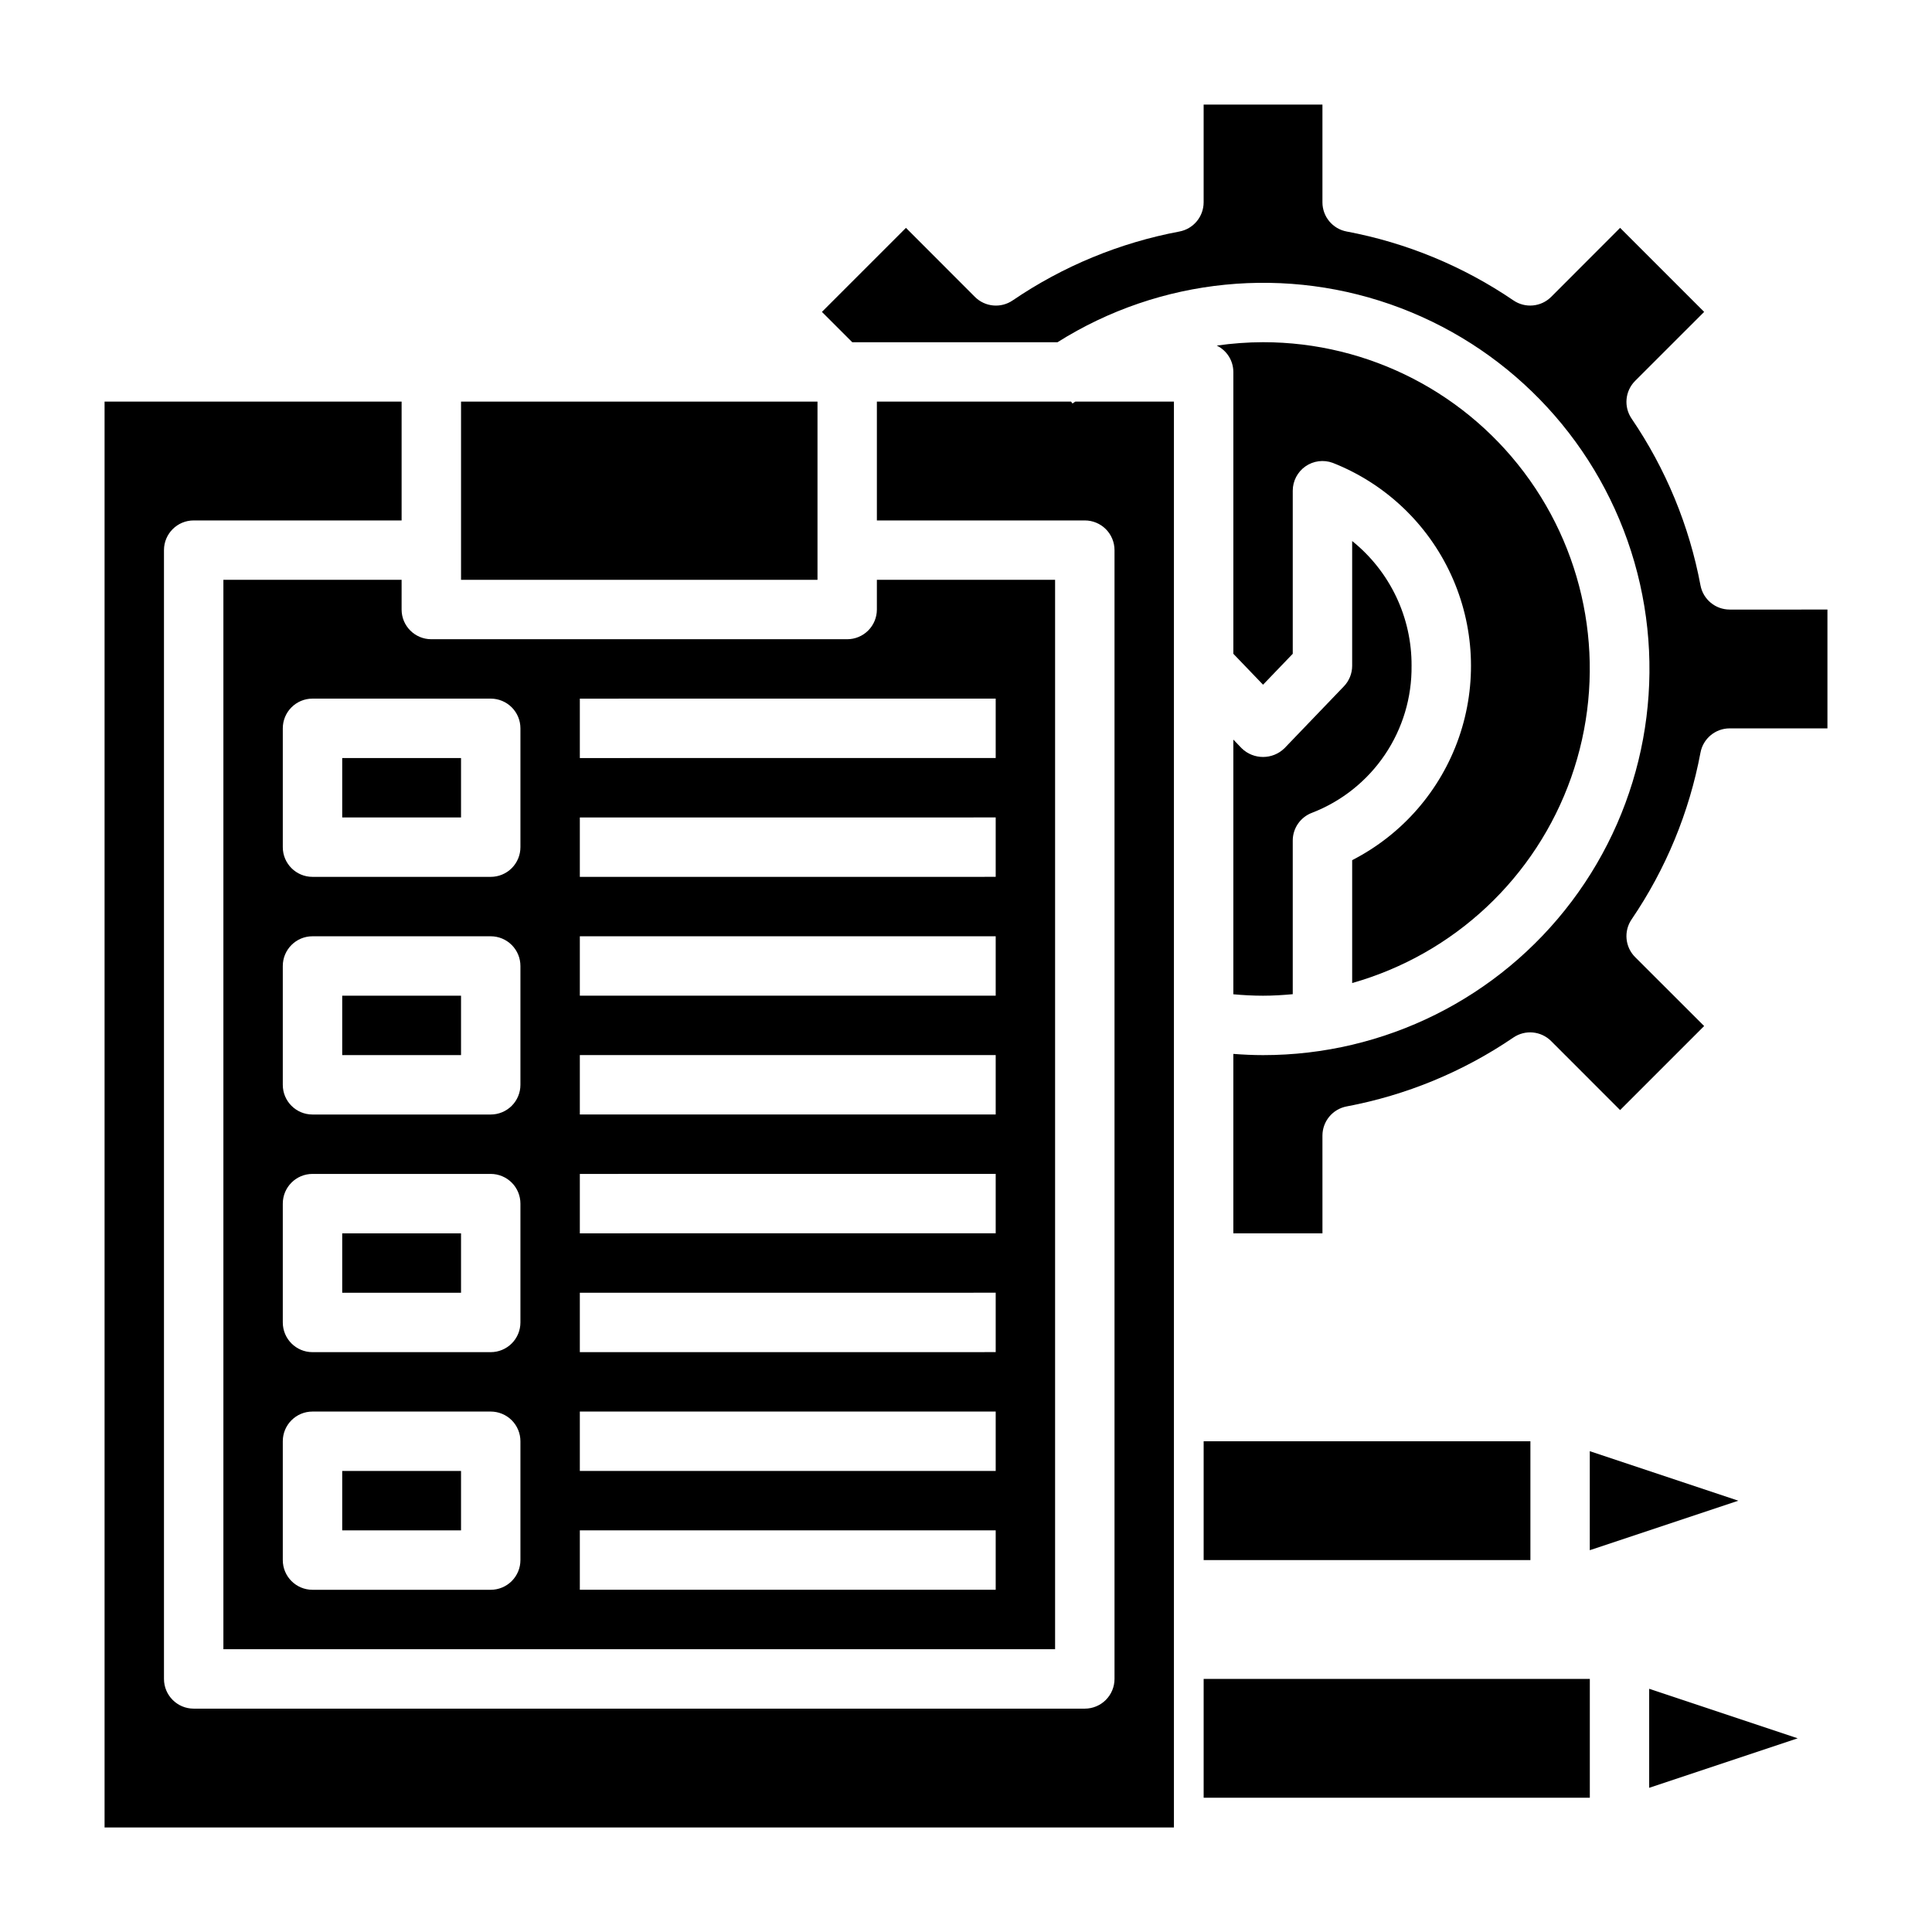
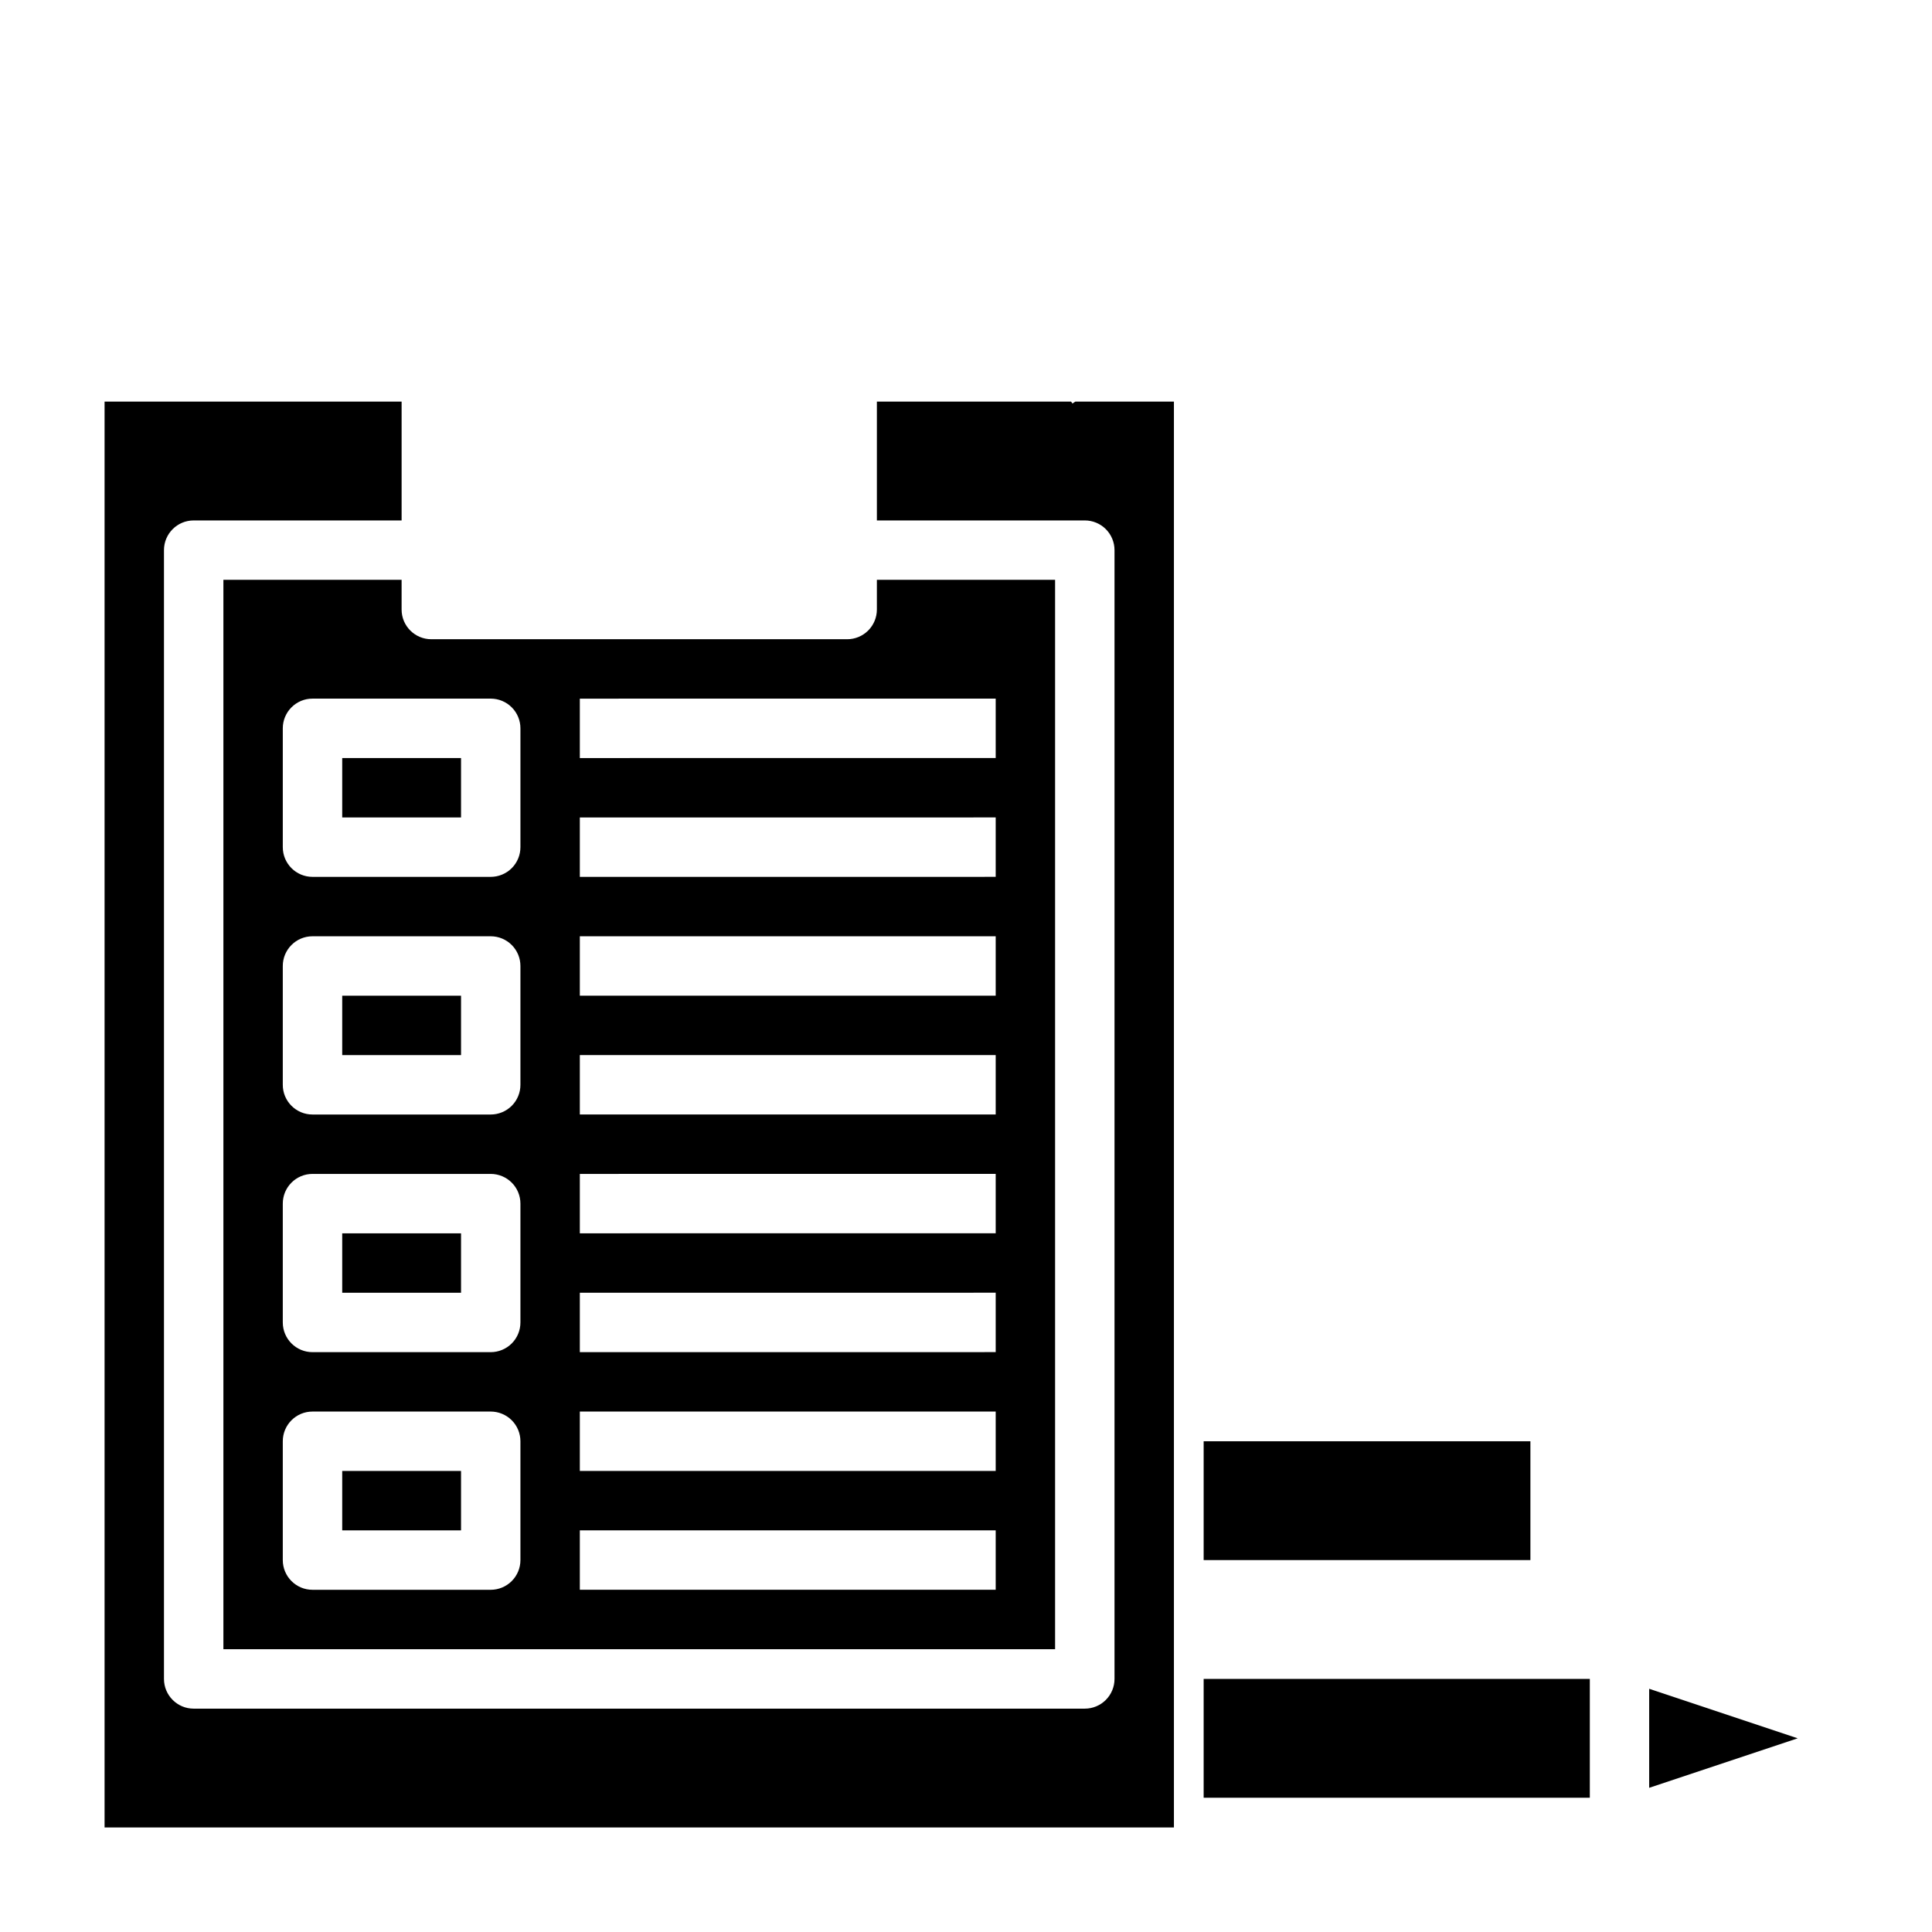
<svg xmlns="http://www.w3.org/2000/svg" fill="#000000" width="800px" height="800px" version="1.1" viewBox="144 144 512 512">
  <g>
    <path d="m234.69 407.87h31.488v15.742h-31.488z" />
    <path d="m234.69 470.85h31.488v15.742h-31.488z" />
    <path d="m234.69 533.82h31.488v15.742h-31.488z" />
    <path d="m234.69 344.89h31.488v15.742h-31.488z" />
-     <path d="m266.18 250.43h94.465v47.23h-94.465z" />
    <path d="m428.21 250.93-0.359-0.496h-51.469v31.488h55.105c2.086 0 4.09 0.828 5.566 2.305 1.473 1.477 2.305 3.481 2.305 5.566v299.14c0 2.09-0.832 4.09-2.305 5.566-1.477 1.477-3.481 2.309-5.566 2.309h-236.16c-4.348 0-7.871-3.527-7.871-7.875v-299.14c0-4.348 3.523-7.871 7.871-7.871h55.105v-31.488h-78.719v377.86h283.39v-377.86h-26.133c-0.254 0.172-0.512 0.324-0.758 0.496z" />
-     <path d="m470.85 317.26 7.871 8.195 7.871-8.195v-43.215c0-2.574 1.262-4.984 3.371-6.457 2.113-1.473 4.812-1.816 7.227-0.926 13.879 5.465 25.113 16.086 31.348 29.637 6.234 13.555 6.988 28.996 2.106 43.094-4.883 14.098-15.023 25.762-28.305 32.555v32.566c27.035-7.656 48.672-27.957 58.027-54.453 9.359-26.496 5.273-55.883-10.961-78.82-16.23-22.938-42.586-36.566-70.684-36.555-4.106 0.012-8.203 0.312-12.266 0.895 2.676 1.301 4.379 4.004 4.394 6.977z" />
-     <path d="m518.08 320.44c0.07-12.848-5.727-25.02-15.742-33.062v33.062c0 2.027-0.785 3.981-2.191 5.445l-15.742 16.398c-3.156 3.094-8.211 3.094-11.367 0l-2.188-2.285v67.496c2.613 0.234 5.242 0.379 7.871 0.379s5.273-0.164 7.871-0.402v-40.707c0-3.297 2.055-6.242 5.148-7.383 7.832-3.039 14.551-8.395 19.258-15.355 4.707-6.957 7.176-15.188 7.082-23.586z" />
-     <path d="m602.38 305.54c-3.777-0.004-7.023-2.688-7.731-6.402-2.973-15.836-9.191-30.887-18.262-44.207-2.125-3.125-1.73-7.316 0.938-9.992l18.293-18.285-22.27-22.27-18.27 18.293c-2.676 2.672-6.867 3.062-9.992 0.938-13.316-9.07-28.371-15.289-44.207-18.262-3.719-0.699-6.414-3.945-6.418-7.731v-25.906h-31.484v25.906c-0.004 3.777-2.691 7.023-6.402 7.731-15.836 2.973-30.891 9.191-44.207 18.262-3.129 2.133-7.332 1.742-10.008-0.938l-18.27-18.293-22.27 22.27 8.043 8.039h54.391c27.219-17.145 60.914-20.492 90.973-9.039 30.059 11.453 52.984 36.371 61.895 67.281 8.914 30.91 2.769 64.211-16.578 89.906-19.352 25.699-49.656 40.801-81.824 40.777-2.629 0-5.258-0.125-7.871-0.324v47.559h23.617l-0.004-25.906c0.004-3.781 2.691-7.023 6.402-7.731 15.836-2.977 30.891-9.191 44.207-18.266 3.125-2.125 7.316-1.73 9.992 0.938l18.285 18.293 22.27-22.27-18.293-18.27c-2.668-2.672-3.062-6.867-0.938-9.988 9.07-13.32 15.289-28.371 18.262-44.211 0.703-3.719 3.949-6.414 7.731-6.414h25.91v-31.488z" />
    <path d="m250.43 297.66h-47.23v283.39h220.41v-283.39h-47.23v7.871c0 2.086-0.828 4.09-2.305 5.566-1.477 1.477-3.481 2.305-5.566 2.305h-110.21c-4.348 0-7.871-3.523-7.871-7.871zm31.488 259.78v-0.004c0 2.09-0.828 4.09-2.305 5.566-1.477 1.477-3.481 2.309-5.566 2.309h-47.234c-4.348 0-7.871-3.527-7.871-7.875v-31.488c0-4.348 3.523-7.871 7.871-7.871h47.234c2.086 0 4.09 0.832 5.566 2.305 1.477 1.477 2.305 3.481 2.305 5.566zm0-62.977v-0.004c0 2.09-0.828 4.094-2.305 5.566-1.477 1.477-3.481 2.309-5.566 2.309h-47.234c-4.348 0-7.871-3.527-7.871-7.875v-31.484c0-4.348 3.523-7.875 7.871-7.875h47.234c2.086 0 4.09 0.832 5.566 2.309 1.477 1.473 2.305 3.477 2.305 5.566zm0-62.977c0 2.086-0.828 4.09-2.305 5.566-1.477 1.473-3.481 2.305-5.566 2.305h-47.234c-4.348 0-7.871-3.523-7.871-7.871v-31.488c0-4.348 3.523-7.875 7.871-7.875h47.234c2.086 0 4.09 0.832 5.566 2.309 1.477 1.477 2.305 3.477 2.305 5.566zm15.742-102.34 110.21-0.004v15.742l-110.21 0.004zm0 31.488 110.21-0.004v15.742l-110.21 0.004zm0 31.488 110.21-0.004v15.742l-110.21 0.004zm0 31.488 110.21-0.004v15.742l-110.21 0.004zm0 31.488 110.21-0.004v15.742l-110.21 0.004zm0 31.488 110.21-0.004v15.742l-110.21 0.004zm0 31.488 110.21-0.004v15.742l-110.21 0.004zm0 31.488 110.21-0.004v15.742l-110.21 0.004zm-23.613-220.42c2.086 0 4.09 0.832 5.566 2.309 1.477 1.477 2.305 3.477 2.305 5.566v31.488c0 2.086-0.828 4.09-2.305 5.566-1.477 1.477-3.481 2.305-5.566 2.305h-47.234c-4.348 0-7.871-3.523-7.871-7.871v-31.488c0-4.348 3.523-7.875 7.871-7.875z" />
-     <path d="m565.31 554.82 39.359-13.121-39.359-13.121z" />
    <path d="m462.98 525.95h86.594v31.488h-86.594z" />
    <path d="m581.05 617.79 39.359-13.121-39.359-13.125z" />
    <path d="m462.98 588.93h102.34v31.488h-102.34z" />
  </g>
</svg>